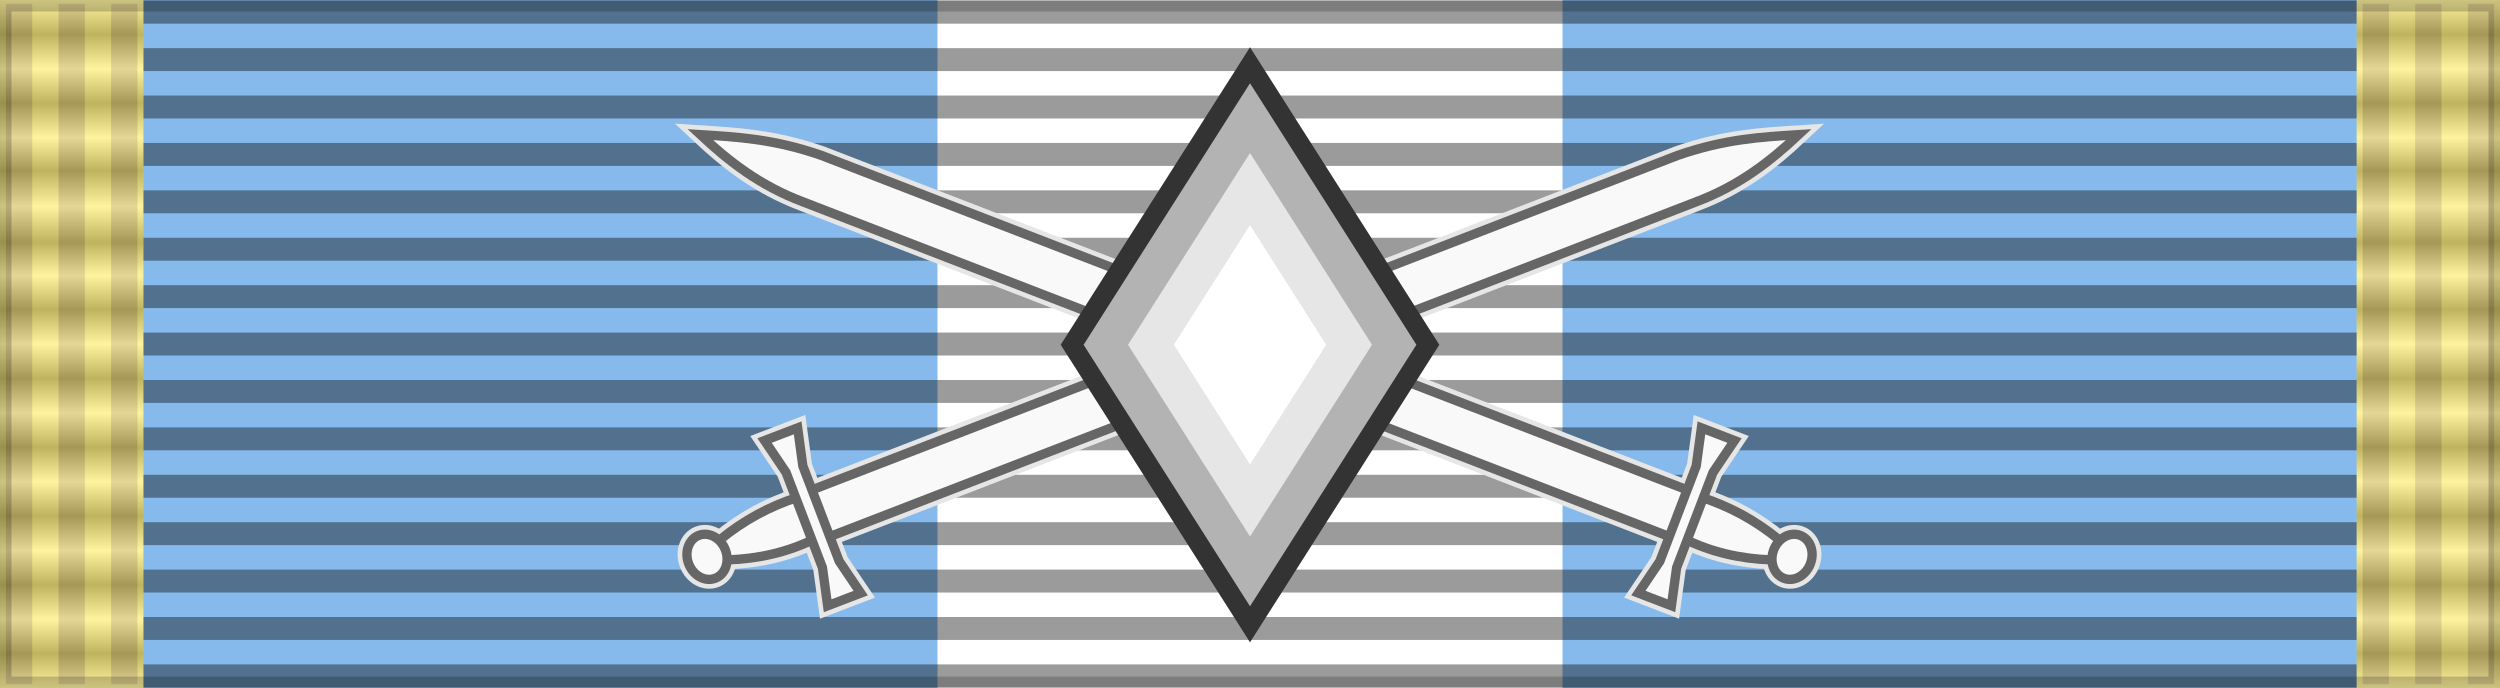
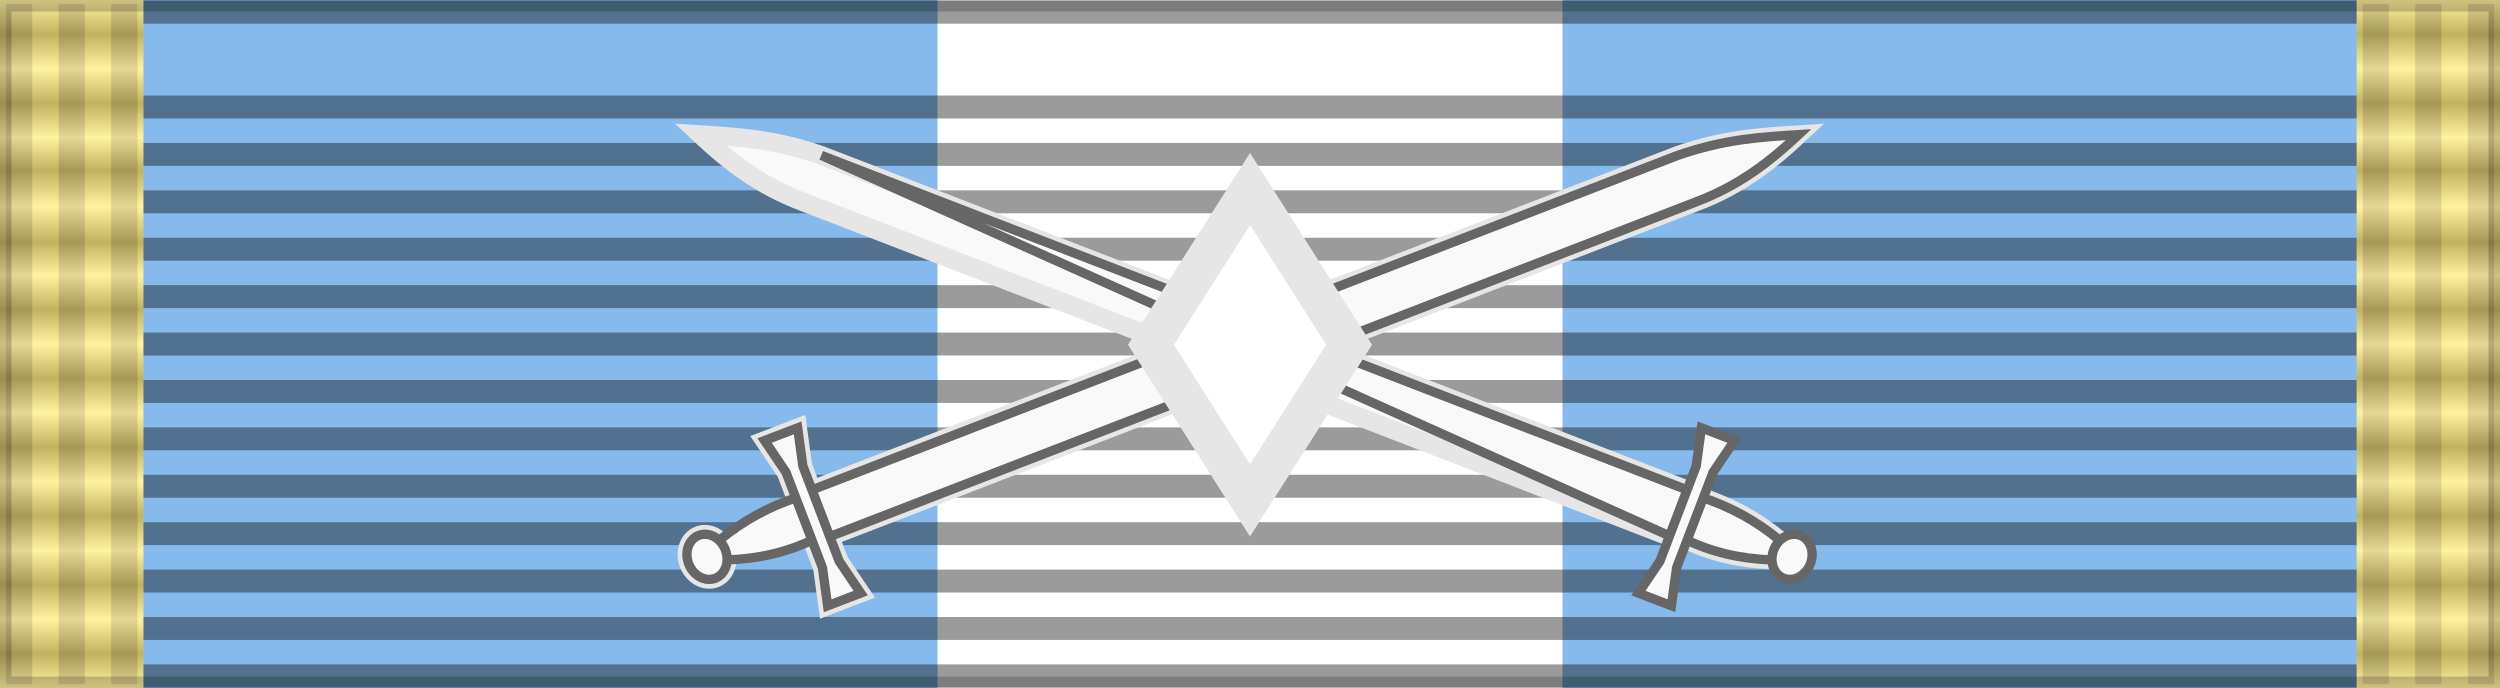
<svg xmlns="http://www.w3.org/2000/svg" xmlns:ns1="http://sodipodi.sourceforge.net/DTD/sodipodi-0.dtd" xmlns:ns2="http://www.inkscape.org/namespaces/inkscape" xmlns:xlink="http://www.w3.org/1999/xlink" id="svg2" ns1:version="0.32" ns2:version="0.91 r13725" width="218" height="60" version="1.0" ns1:docname="v2^b2 ROU_Faithful_Service_Order_2000-war-ribbon_GOfficer_BAR.svg" ns2:export-filename="D:\olek\Pulpit\svg\inne niż herby\bar\ribbons\kkk.png" ns2:export-xdpi="87.080002" ns2:export-ydpi="87.080002" ns2:output_extension="org.inkscape.output.svg.inkscape">
  <defs id="defs5">
    <ns2:perspective ns1:type="inkscape:persp3d" ns2:vp_x="0 : 30 : 1" ns2:vp_y="0 : 1000 : 0" ns2:vp_z="218 : 30 : 1" ns2:persp3d-origin="109 : 20 : 1" id="perspective88" />
    <linearGradient id="linearGradient3114">
      <stop style="stop-color:#ffffff;stop-opacity:1;" offset="0" id="stop3116" />
      <stop id="stop3135" offset="0.615" style="stop-color:#ffffff;stop-opacity:1;" />
      <stop id="stop3133" offset="1" style="stop-color:#c8c8c8;stop-opacity:1;" />
    </linearGradient>
    <linearGradient ns2:collect="always" xlink:href="#linearGradient3228" id="linearGradient3636" gradientUnits="userSpaceOnUse" gradientTransform="matrix(0.287,0,0,1,10.994,63.592)" x1="28" y1="0" x2="28" y2="60" />
    <linearGradient id="linearGradient3228">
      <stop style="stop-color:#ffffff;stop-opacity:1;" offset="0" id="stop3230-1" />
      <stop id="stop3244" offset="0.05" style="stop-color:#000000;stop-opacity:1;" />
      <stop style="stop-color:#ffffff;stop-opacity:1;" offset="0.1" id="stop3246" />
      <stop id="stop3248" offset="0.15" style="stop-color:#000000;stop-opacity:1;" />
      <stop style="stop-color:#ffffff;stop-opacity:1;" offset="0.2" id="stop3250" />
      <stop id="stop3252" offset="0.248" style="stop-color:#000000;stop-opacity:1;" />
      <stop style="stop-color:#ffffff;stop-opacity:1;" offset="0.3" id="stop3254" />
      <stop id="stop3256" offset="0.352" style="stop-color:#000000;stop-opacity:1;" />
      <stop style="stop-color:#ffffff;stop-opacity:1;" offset="0.4" id="stop3258-7" />
      <stop id="stop3260-5" offset="0.45" style="stop-color:#000000;stop-opacity:1;" />
      <stop style="stop-color:#ffffff;stop-opacity:1;" offset="0.5" id="stop3262-3" />
      <stop id="stop3264" offset="0.55" style="stop-color:#000000;stop-opacity:1;" />
      <stop style="stop-color:#ffffff;stop-opacity:1;" offset="0.6" id="stop3266-1" />
      <stop id="stop3268-8" offset="0.65" style="stop-color:#000000;stop-opacity:1;" />
      <stop style="stop-color:#ffffff;stop-opacity:1;" offset="0.7" id="stop3270-2" />
      <stop id="stop3272" offset="0.75" style="stop-color:#000000;stop-opacity:1;" />
      <stop style="stop-color:#ffffff;stop-opacity:1;" offset="0.8" id="stop3274-1" />
      <stop id="stop3276-5" offset="0.85" style="stop-color:#000000;stop-opacity:1;" />
      <stop style="stop-color:#ffffff;stop-opacity:1;" offset="0.9" id="stop3278" />
      <stop id="stop3280" offset="0.95" style="stop-color:#000000;stop-opacity:1;" />
      <stop style="stop-color:#ffffff;stop-opacity:1;" offset="1" id="stop3232" />
    </linearGradient>
    <linearGradient ns2:collect="always" xlink:href="#linearGradient3228" id="linearGradient3437" gradientUnits="userSpaceOnUse" gradientTransform="matrix(0.287,0,0,1,10.994,63.592)" x1="28" y1="0" x2="28" y2="60" />
    <linearGradient id="linearGradient3171">
      <stop id="stop3173" style="stop-color:#f8f4ed;stop-opacity:1" offset="0" />
      <stop id="stop3179" style="stop-color:#c7c7c7;stop-opacity:1" offset="0.5" />
      <stop id="stop3181" style="stop-color:#c7c5c7;stop-opacity:1" offset="0.723" />
      <stop id="stop3175" style="stop-color:#323232;stop-opacity:1" offset="1" />
    </linearGradient>
    <filter ns2:collect="always" style="color-interpolation-filters:sRGB" id="filter5793" x="-0.294" width="1.587" y="-0.187" height="1.374">
      <feGaussianBlur ns2:collect="always" stdDeviation="2.633" id="feGaussianBlur5795" />
    </filter>
  </defs>
  <ns1:namedview ns2:window-height="705" ns2:window-width="1366" ns2:pageshadow="2" ns2:pageopacity="0.0" borderopacity="1.0" bordercolor="#666666" pagecolor="#ffffff" id="base" borderlayer="top" ns2:zoom="3.1678384" ns2:cx="109" ns2:cy="30" ns2:window-x="-8" ns2:window-y="-8" ns2:current-layer="layer1" showguides="true" ns2:guide-bbox="true" showgrid="false" ns2:window-maximized="1" />
  <g ns2:groupmode="layer" id="layer3" ns2:label="d" style="display:inline" ns1:insensitive="true">
    <rect style="display:inline;overflow:visible;visibility:visible;opacity:1;fill:#86baec;fill-opacity:1;fill-rule:evenodd;stroke:none;stroke-width:2;stroke-linecap:butt;stroke-linejoin:miter;stroke-miterlimit:4;stroke-dasharray:none;stroke-dashoffset:0;stroke-opacity:0.196;marker:none;marker-start:none;marker-mid:none;marker-end:none" id="rect3997" width="218" height="60" x="0" y="0" />
    <rect style="display:inline;overflow:visible;visibility:visible;fill:#ffffff;fill-opacity:1;fill-rule:evenodd;stroke:none;stroke-width:2;stroke-linecap:butt;stroke-linejoin:miter;stroke-miterlimit:4;stroke-dasharray:none;stroke-dashoffset:0;stroke-opacity:1;marker:none;marker-start:none;marker-mid:none;marker-end:none" id="rect3224" width="54.5" height="60" x="81.75" y="0" />
  </g>
  <g ns2:groupmode="layer" id="layer1" ns2:label="napisy">
    <path style="fill:none;fill-opacity:0.196;fill-rule:evenodd;stroke:#000000;stroke-width:2;stroke-linecap:butt;stroke-linejoin:miter;stroke-miterlimit:4;stroke-dasharray:none;stroke-opacity:0.392" d="m 0.494,1.064 217.013,0" id="path1327" ns2:connector-curvature="0" />
    <path style="fill:none;fill-opacity:0.196;fill-rule:evenodd;stroke:#000000;stroke-width:2;stroke-linecap:butt;stroke-linejoin:miter;stroke-miterlimit:4;stroke-dasharray:none;stroke-opacity:0.392" d="m 0.494,58.936 217.013,0" id="path1329" ns2:connector-curvature="0" />
-     <path style="fill:none;fill-opacity:0.196;fill-rule:evenodd;stroke:#000000;stroke-width:2;stroke-linecap:butt;stroke-linejoin:miter;stroke-miterlimit:4;stroke-dasharray:none;stroke-opacity:0.392" d="m 0.494,5.198 217.013,0" id="path1331" ns2:connector-curvature="0" />
    <path style="fill:none;fill-opacity:0.196;fill-rule:evenodd;stroke:#000000;stroke-width:2;stroke-linecap:butt;stroke-linejoin:miter;stroke-miterlimit:4;stroke-dasharray:none;stroke-opacity:0.392" d="m 0.494,9.331 217.013,0" id="path1333" ns2:connector-curvature="0" />
    <path style="fill:none;fill-opacity:0.196;fill-rule:evenodd;stroke:#000000;stroke-width:2;stroke-linecap:butt;stroke-linejoin:miter;stroke-miterlimit:4;stroke-dasharray:none;stroke-opacity:0.392" d="m 0.494,13.465 217.013,0" id="path1335" ns2:connector-curvature="0" />
    <path style="fill:none;fill-opacity:0.196;fill-rule:evenodd;stroke:#000000;stroke-width:2;stroke-linecap:butt;stroke-linejoin:miter;stroke-miterlimit:4;stroke-dasharray:none;stroke-opacity:0.392" d="m 0.494,17.599 217.013,0" id="path1337" ns2:connector-curvature="0" />
    <path style="fill:none;fill-opacity:0.196;fill-rule:evenodd;stroke:#000000;stroke-width:2;stroke-linecap:butt;stroke-linejoin:miter;stroke-miterlimit:4;stroke-dasharray:none;stroke-opacity:0.392" d="m 0.494,21.733 217.013,0" id="path1339" ns2:connector-curvature="0" />
    <path style="fill:none;fill-opacity:0.196;fill-rule:evenodd;stroke:#000000;stroke-width:2;stroke-linecap:butt;stroke-linejoin:miter;stroke-miterlimit:4;stroke-dasharray:none;stroke-opacity:0.392" d="m 0.494,25.866 217.013,0" id="path1341" ns2:connector-curvature="0" />
    <path style="fill:none;fill-opacity:0.196;fill-rule:evenodd;stroke:#000000;stroke-width:2;stroke-linecap:butt;stroke-linejoin:miter;stroke-miterlimit:4;stroke-dasharray:none;stroke-opacity:0.392" d="M 0.494,30 217.506,30" id="path1343" ns2:connector-curvature="0" />
    <path style="fill:none;fill-opacity:0.196;fill-rule:evenodd;stroke:#000000;stroke-width:2;stroke-linecap:butt;stroke-linejoin:miter;stroke-miterlimit:4;stroke-dasharray:none;stroke-opacity:0.392" d="m 0.494,34.134 217.013,0" id="path1345" ns2:connector-curvature="0" />
    <path style="fill:none;fill-opacity:0.196;fill-rule:evenodd;stroke:#000000;stroke-width:2;stroke-linecap:butt;stroke-linejoin:miter;stroke-miterlimit:4;stroke-dasharray:none;stroke-opacity:0.392" d="m 0.494,38.267 217.013,0" id="path1347" ns2:connector-curvature="0" />
    <path style="fill:none;fill-opacity:0.196;fill-rule:evenodd;stroke:#000000;stroke-width:2;stroke-linecap:butt;stroke-linejoin:miter;stroke-miterlimit:4;stroke-dasharray:none;stroke-opacity:0.392" d="m 0.494,42.401 217.013,0" id="path1349" ns2:connector-curvature="0" />
    <path style="fill:none;fill-opacity:0.196;fill-rule:evenodd;stroke:#000000;stroke-width:2;stroke-linecap:butt;stroke-linejoin:miter;stroke-miterlimit:4;stroke-dasharray:none;stroke-opacity:0.392" d="m 0.494,46.535 217.013,0" id="path1351" ns2:connector-curvature="0" />
    <path style="fill:none;fill-opacity:0.196;fill-rule:evenodd;stroke:#000000;stroke-width:2;stroke-linecap:butt;stroke-linejoin:miter;stroke-miterlimit:4;stroke-dasharray:none;stroke-opacity:0.392" d="m 0.494,50.669 217.013,0" id="path1353" ns2:connector-curvature="0" />
    <path style="fill:none;fill-opacity:0.196;fill-rule:evenodd;stroke:#000000;stroke-width:2;stroke-linecap:butt;stroke-linejoin:miter;stroke-miterlimit:4;stroke-dasharray:none;stroke-opacity:0.392" d="m 0.494,54.802 217.013,0" id="path1355" ns2:connector-curvature="0" />
    <g id="g4494" transform="matrix(1.147,0,0,1,-15.569,-63.592)">
      <rect y="63.592" x="13.576" height="60" width="10.9" id="rect3618" style="display:inline;overflow:visible;visibility:visible;fill:#ffef7f;fill-opacity:1;fill-rule:evenodd;stroke:none;stroke-width:2;stroke-linecap:butt;stroke-linejoin:miter;stroke-miterlimit:4;stroke-dasharray:none;stroke-dashoffset:0;stroke-opacity:0.196;marker:none;marker-start:none;marker-mid:none;marker-end:none" />
      <g transform="translate(10.24,-15.864)" id="g4264">
        <rect y="79.79" x="3.786" height="59.332" width="2" id="rect3622" style="display:inline;overflow:visible;visibility:visible;fill:#dcc973;fill-opacity:1;fill-rule:evenodd;stroke:none;stroke-width:2;stroke-linecap:butt;stroke-linejoin:miter;stroke-miterlimit:4;stroke-dasharray:none;stroke-dashoffset:0;stroke-opacity:0.196;marker:none;marker-start:none;marker-mid:none;marker-end:none" />
        <rect y="79.79" x="11.786" height="59.332" width="2" id="rect3626" style="display:inline;overflow:visible;visibility:visible;fill:#dcc973;fill-opacity:1;fill-rule:evenodd;stroke:none;stroke-width:2;stroke-linecap:butt;stroke-linejoin:miter;stroke-miterlimit:4;stroke-dasharray:none;stroke-dashoffset:0;stroke-opacity:0.196;marker:none;marker-start:none;marker-mid:none;marker-end:none" />
        <rect style="display:inline;overflow:visible;visibility:visible;fill:#dcc973;fill-opacity:1;fill-rule:evenodd;stroke:none;stroke-width:2;stroke-linecap:butt;stroke-linejoin:miter;stroke-miterlimit:4;stroke-dasharray:none;stroke-dashoffset:0;stroke-opacity:0.196;marker:none;marker-start:none;marker-mid:none;marker-end:none" id="rect3628" width="2" height="59.332" x="7.786" y="79.79" />
      </g>
      <rect style="display:inline;overflow:visible;visibility:visible;opacity:0.25;fill:url(#linearGradient3636);fill-opacity:1;fill-rule:evenodd;stroke:none;stroke-width:2;stroke-linecap:butt;stroke-linejoin:miter;stroke-miterlimit:4;stroke-dasharray:none;stroke-dashoffset:0;stroke-opacity:0.196;marker:none;marker-start:none;marker-mid:none;marker-end:none" id="rect3634" width="10.9" height="60" x="13.576" y="63.592" />
    </g>
    <g transform="matrix(1.147,0,0,1,189.931,-63.592)" id="g3423">
      <rect style="display:inline;overflow:visible;visibility:visible;fill:#ffef7f;fill-opacity:1;fill-rule:evenodd;stroke:none;stroke-width:2;stroke-linecap:butt;stroke-linejoin:miter;stroke-miterlimit:4;stroke-dasharray:none;stroke-dashoffset:0;stroke-opacity:0.196;marker:none;marker-start:none;marker-mid:none;marker-end:none" id="rect3425" width="10.9" height="60" x="13.576" y="63.592" />
      <g id="g3427" transform="translate(10.24,-15.864)">
        <rect style="display:inline;overflow:visible;visibility:visible;fill:#dcc973;fill-opacity:1;fill-rule:evenodd;stroke:none;stroke-width:2;stroke-linecap:butt;stroke-linejoin:miter;stroke-miterlimit:4;stroke-dasharray:none;stroke-dashoffset:0;stroke-opacity:0.196;marker:none;marker-start:none;marker-mid:none;marker-end:none" id="rect3429" width="2" height="59.332" x="3.786" y="79.79" />
        <rect style="display:inline;overflow:visible;visibility:visible;fill:#dcc973;fill-opacity:1;fill-rule:evenodd;stroke:none;stroke-width:2;stroke-linecap:butt;stroke-linejoin:miter;stroke-miterlimit:4;stroke-dasharray:none;stroke-dashoffset:0;stroke-opacity:0.196;marker:none;marker-start:none;marker-mid:none;marker-end:none" id="rect3431" width="2" height="59.332" x="11.786" y="79.79" />
        <rect y="79.79" x="7.786" height="59.332" width="2" id="rect3433" style="display:inline;overflow:visible;visibility:visible;fill:#dcc973;fill-opacity:1;fill-rule:evenodd;stroke:none;stroke-width:2;stroke-linecap:butt;stroke-linejoin:miter;stroke-miterlimit:4;stroke-dasharray:none;stroke-dashoffset:0;stroke-opacity:0.196;marker:none;marker-start:none;marker-mid:none;marker-end:none" />
      </g>
      <rect y="63.592" x="13.576" height="60" width="10.9" id="rect3435" style="display:inline;overflow:visible;visibility:visible;opacity:0.25;fill:url(#linearGradient3437);fill-opacity:1;fill-rule:evenodd;stroke:none;stroke-width:2;stroke-linecap:butt;stroke-linejoin:miter;stroke-miterlimit:4;stroke-dasharray:none;stroke-dashoffset:0;stroke-opacity:0.196;marker:none;marker-start:none;marker-mid:none;marker-end:none" />
    </g>
    <rect style="display:inline;overflow:visible;visibility:visible;opacity:1;fill:none;fill-opacity:1;fill-rule:evenodd;stroke:#000000;stroke-width:2;stroke-linecap:butt;stroke-linejoin:miter;stroke-miterlimit:4;stroke-dasharray:none;stroke-dashoffset:0;stroke-opacity:0.196;marker:none;marker-start:none;marker-mid:none;marker-end:none" id="rect3253" width="218" height="60" x="0" y="0" />
    <g id="g4329" transform="matrix(0.814,0,0,0.814,20.233,6.766)" style="fill:#f9f9f9;fill-opacity:1">
      <g id="g4283" style="fill:#f9f9f9;fill-opacity:1">
        <g style="fill:#f9f9f9;fill-opacity:1;stroke:#e6e6e6;stroke-width:2;stroke-miterlimit:4;stroke-dasharray:none;stroke-opacity:1" id="g4466-7" transform="matrix(-0.358,-0.934,0.934,-0.358,34.081,248.566)">
-           <path ns1:nodetypes="ccccc" id="path4468-5" d="m 177.033,88.121 c -1.134,3.256 -1.549,6.443 -1.265,9.569 l 4.82,-0.01 c 0.145,-3.292 -0.205,-6.236 -1.306,-9.589 l -2.249,0.03 z" style="fill:#f9f9f9;fill-opacity:1;fill-rule:evenodd;stroke:#e6e6e6;stroke-width:2;stroke-linecap:butt;stroke-linejoin:miter;stroke-miterlimit:4;stroke-dasharray:none;stroke-opacity:1" ns2:connector-curvature="0" />
          <path ns1:nodetypes="ccccccc" id="path4470-3" d="m 175.418,97.898 5.351,-0.012 0.272,100.832 c -0.173,5.398 -1.388,9.116 -2.565,12.895 -1.563,-3.84 -2.823,-7.897 -2.786,-12.884 L 175.418,97.898 Z" style="fill:#f9f9f9;fill-opacity:1;fill-rule:evenodd;stroke:#e6e6e6;stroke-width:2;stroke-linecap:round;stroke-linejoin:miter;stroke-miterlimit:4;stroke-dasharray:none;stroke-dashoffset:0;stroke-opacity:1" ns2:connector-curvature="0" />
          <ellipse transform="matrix(1,-0.002,0.002,1,0,0)" id="ellipse4472-4" style="fill:#f9f9f9;fill-opacity:1;fill-rule:evenodd;stroke:#e6e6e6;stroke-width:2;stroke-linecap:round;stroke-linejoin:miter;stroke-miterlimit:4;stroke-dasharray:none;stroke-dashoffset:0;stroke-opacity:1" cx="177.93" cy="86.612" rx="2.46" ry="2.101" />
          <path ns1:nodetypes="ccccccccc" id="path4474-2" d="m 172.597,97.384 10.918,0.011 4.011,-0.928 0,3.795 -4.011,-0.941 -10.918,-0.014 -4.011,0.927 0,-3.79 z" style="fill:#f9f9f9;fill-opacity:1;fill-rule:evenodd;stroke:#e6e6e6;stroke-width:2;stroke-linecap:butt;stroke-linejoin:miter;stroke-miterlimit:4;stroke-dasharray:none;stroke-opacity:1" ns2:connector-curvature="0" />
        </g>
        <g transform="matrix(-0.358,-0.934,0.934,-0.358,34.081,248.566)" id="g3511-5" style="fill:#f9f9f9;fill-opacity:1;stroke:#666666;stroke-opacity:1">
          <path ns2:connector-curvature="0" style="fill:#f9f9f9;fill-opacity:1;fill-rule:evenodd;stroke:#666666;stroke-width:1;stroke-linecap:butt;stroke-linejoin:miter;stroke-miterlimit:4;stroke-dasharray:none;stroke-opacity:1" d="m 177.033,88.121 c -1.134,3.256 -1.549,6.443 -1.265,9.569 l 4.82,-0.01 c 0.145,-3.292 -0.205,-6.236 -1.306,-9.589 l -2.249,0.03 z" id="path3513-1" ns1:nodetypes="ccccc" />
          <path ns2:connector-curvature="0" style="fill:#f9f9f9;fill-opacity:1;fill-rule:evenodd;stroke:#666666;stroke-width:1;stroke-linecap:round;stroke-linejoin:miter;stroke-miterlimit:4;stroke-dasharray:none;stroke-dashoffset:0;stroke-opacity:1" d="m 175.418,97.898 5.351,-0.012 0.272,100.832 c -0.173,5.398 -1.388,9.116 -2.565,12.895 -1.563,-3.84 -2.823,-7.897 -2.786,-12.884 L 175.418,97.898 Z" id="path3515-7" ns1:nodetypes="ccccccc" />
          <ellipse ry="2.101" rx="2.46" cy="86.612" cx="177.93" style="fill:#f9f9f9;fill-opacity:1;fill-rule:evenodd;stroke:#666666;stroke-width:1;stroke-linecap:round;stroke-linejoin:miter;stroke-miterlimit:4;stroke-dasharray:none;stroke-dashoffset:0;stroke-opacity:1" id="ellipse3517-1" transform="matrix(1,-0.002,0.002,1,0,0)" />
          <path ns2:connector-curvature="0" style="fill:#f9f9f9;fill-opacity:1;fill-rule:evenodd;stroke:#666666;stroke-width:1;stroke-linecap:butt;stroke-linejoin:miter;stroke-miterlimit:4;stroke-dasharray:none;stroke-opacity:1" d="m 172.597,97.384 10.918,0.011 4.011,-0.928 0,3.795 -4.011,-0.941 -10.918,-0.014 -4.011,0.927 0,-3.79 z" id="path3519-3" ns1:nodetypes="ccccccccc" />
        </g>
      </g>
      <g id="g4317" style="fill:#f9f9f9;fill-opacity:1">
        <g transform="matrix(0.358,-0.934,-0.934,-0.358,183.919,248.566)" id="g4504-7" style="fill:#f9f9f9;fill-opacity:1;stroke:#e6e6e6;stroke-width:2;stroke-miterlimit:4;stroke-dasharray:none">
          <path ns2:connector-curvature="0" style="fill:#f9f9f9;fill-opacity:1;fill-rule:evenodd;stroke:#e6e6e6;stroke-width:2;stroke-linecap:butt;stroke-linejoin:miter;stroke-miterlimit:4;stroke-dasharray:none;stroke-opacity:1" d="m 177.033,88.121 c -1.134,3.256 -1.549,6.443 -1.265,9.569 l 4.82,-0.01 c 0.145,-3.292 -0.205,-6.236 -1.306,-9.589 l -2.249,0.03 z" id="path4506-6" ns1:nodetypes="ccccc" />
          <path ns2:connector-curvature="0" style="fill:#f9f9f9;fill-opacity:1;fill-rule:evenodd;stroke:#e6e6e6;stroke-width:2;stroke-linecap:round;stroke-linejoin:miter;stroke-miterlimit:4;stroke-dasharray:none;stroke-dashoffset:0;stroke-opacity:1" d="m 175.418,97.898 5.351,-0.012 0.272,100.832 c -0.173,5.398 -1.388,9.116 -2.565,12.895 -1.563,-3.84 -2.823,-7.897 -2.786,-12.884 L 175.418,97.898 Z" id="path4508-1" ns1:nodetypes="ccccccc" />
-           <ellipse ry="2.101" rx="2.46" cy="86.612" cx="177.93" style="fill:#f9f9f9;fill-opacity:1;fill-rule:evenodd;stroke:#e6e6e6;stroke-width:2;stroke-linecap:round;stroke-linejoin:miter;stroke-miterlimit:4;stroke-dasharray:none;stroke-dashoffset:0;stroke-opacity:1" id="ellipse4510-9" transform="matrix(1,-0.002,0.002,1,0,0)" />
-           <path ns2:connector-curvature="0" style="fill:#f9f9f9;fill-opacity:1;fill-rule:evenodd;stroke:#e6e6e6;stroke-width:2;stroke-linecap:butt;stroke-linejoin:miter;stroke-miterlimit:4;stroke-dasharray:none;stroke-opacity:1" d="m 172.597,97.384 10.918,0.011 4.011,-0.928 0,3.795 -4.011,-0.941 -10.918,-0.014 -4.011,0.927 0,-3.79 z" id="path4512-5" ns1:nodetypes="ccccccccc" />
        </g>
        <g style="fill:#f9f9f9;fill-opacity:1;stroke:#666666" id="g4514-8" transform="matrix(0.358,-0.934,-0.934,-0.358,183.919,248.566)">
          <path ns1:nodetypes="ccccc" id="path4516-6" d="m 177.033,88.121 c -1.134,3.256 -1.549,6.443 -1.265,9.569 l 4.82,-0.01 c 0.145,-3.292 -0.205,-6.236 -1.306,-9.589 l -2.249,0.03 z" style="fill:#f9f9f9;fill-opacity:1;fill-rule:evenodd;stroke:#666666;stroke-width:1;stroke-linecap:butt;stroke-linejoin:miter;stroke-miterlimit:4;stroke-dasharray:none;stroke-opacity:1" ns2:connector-curvature="0" />
-           <path ns1:nodetypes="ccccccc" id="path4518-7" d="m 175.418,97.898 5.351,-0.012 0.272,100.832 c -0.173,5.398 -1.388,9.116 -2.565,12.895 -1.563,-3.84 -2.823,-7.897 -2.786,-12.884 L 175.418,97.898 Z" style="fill:#f9f9f9;fill-opacity:1;fill-rule:evenodd;stroke:#666666;stroke-width:1;stroke-linecap:round;stroke-linejoin:miter;stroke-miterlimit:4;stroke-dasharray:none;stroke-dashoffset:0;stroke-opacity:1" ns2:connector-curvature="0" />
+           <path ns1:nodetypes="ccccccc" id="path4518-7" d="m 175.418,97.898 5.351,-0.012 0.272,100.832 L 175.418,97.898 Z" style="fill:#f9f9f9;fill-opacity:1;fill-rule:evenodd;stroke:#666666;stroke-width:1;stroke-linecap:round;stroke-linejoin:miter;stroke-miterlimit:4;stroke-dasharray:none;stroke-dashoffset:0;stroke-opacity:1" ns2:connector-curvature="0" />
          <ellipse transform="matrix(1,-0.002,0.002,1,0,0)" id="ellipse4520-5" style="fill:#f9f9f9;fill-opacity:1;fill-rule:evenodd;stroke:#666666;stroke-width:1;stroke-linecap:round;stroke-linejoin:miter;stroke-miterlimit:4;stroke-dasharray:none;stroke-dashoffset:0;stroke-opacity:1" cx="177.93" cy="86.612" rx="2.46" ry="2.101" />
          <path ns1:nodetypes="ccccccccc" id="path4522-4" d="m 172.597,97.384 10.918,0.011 4.011,-0.928 0,3.795 -4.011,-0.941 -10.918,-0.014 -4.011,0.927 0,-3.79 z" style="fill:#f9f9f9;fill-opacity:1;fill-rule:evenodd;stroke:#666666;stroke-width:1;stroke-linecap:butt;stroke-linejoin:miter;stroke-miterlimit:4;stroke-dasharray:none;stroke-opacity:1" ns2:connector-curvature="0" />
        </g>
      </g>
    </g>
    <g transform="matrix(0.886,0,0,0.886,108.986,-64.141)" style="display:inline" id="g3425">
-       <rect transform="matrix(0.537,0.844,-0.537,0.844,0,0)" y="46.676" x="46.706" height="32.596" width="32.596" id="rect3427" style="opacity:1;fill:#b3b3b3;fill-opacity:1;stroke:#333333;stroke-width:2.101;stroke-linecap:square;stroke-linejoin:miter;stroke-miterlimit:5;stroke-dasharray:none;stroke-dashoffset:0;stroke-opacity:1" />
      <rect style="opacity:1;fill:#ffffff;fill-opacity:1;stroke:#e6e6e6;stroke-width:4.203;stroke-linecap:square;stroke-linejoin:miter;stroke-miterlimit:5;stroke-dasharray:none;stroke-dashoffset:0;stroke-opacity:1;filter:url(#filter5793)" id="rect5699" width="18.155" height="18.155" x="53.927" y="53.896" transform="matrix(0.537,0.844,-0.537,0.844,0,0)" />
    </g>
  </g>
  <g ns2:groupmode="layer" id="layer4" ns2:label="f" style="display:inline">
    <g id="g7112" transform="translate(-6.39e-2,-7.5)" />
  </g>
</svg>